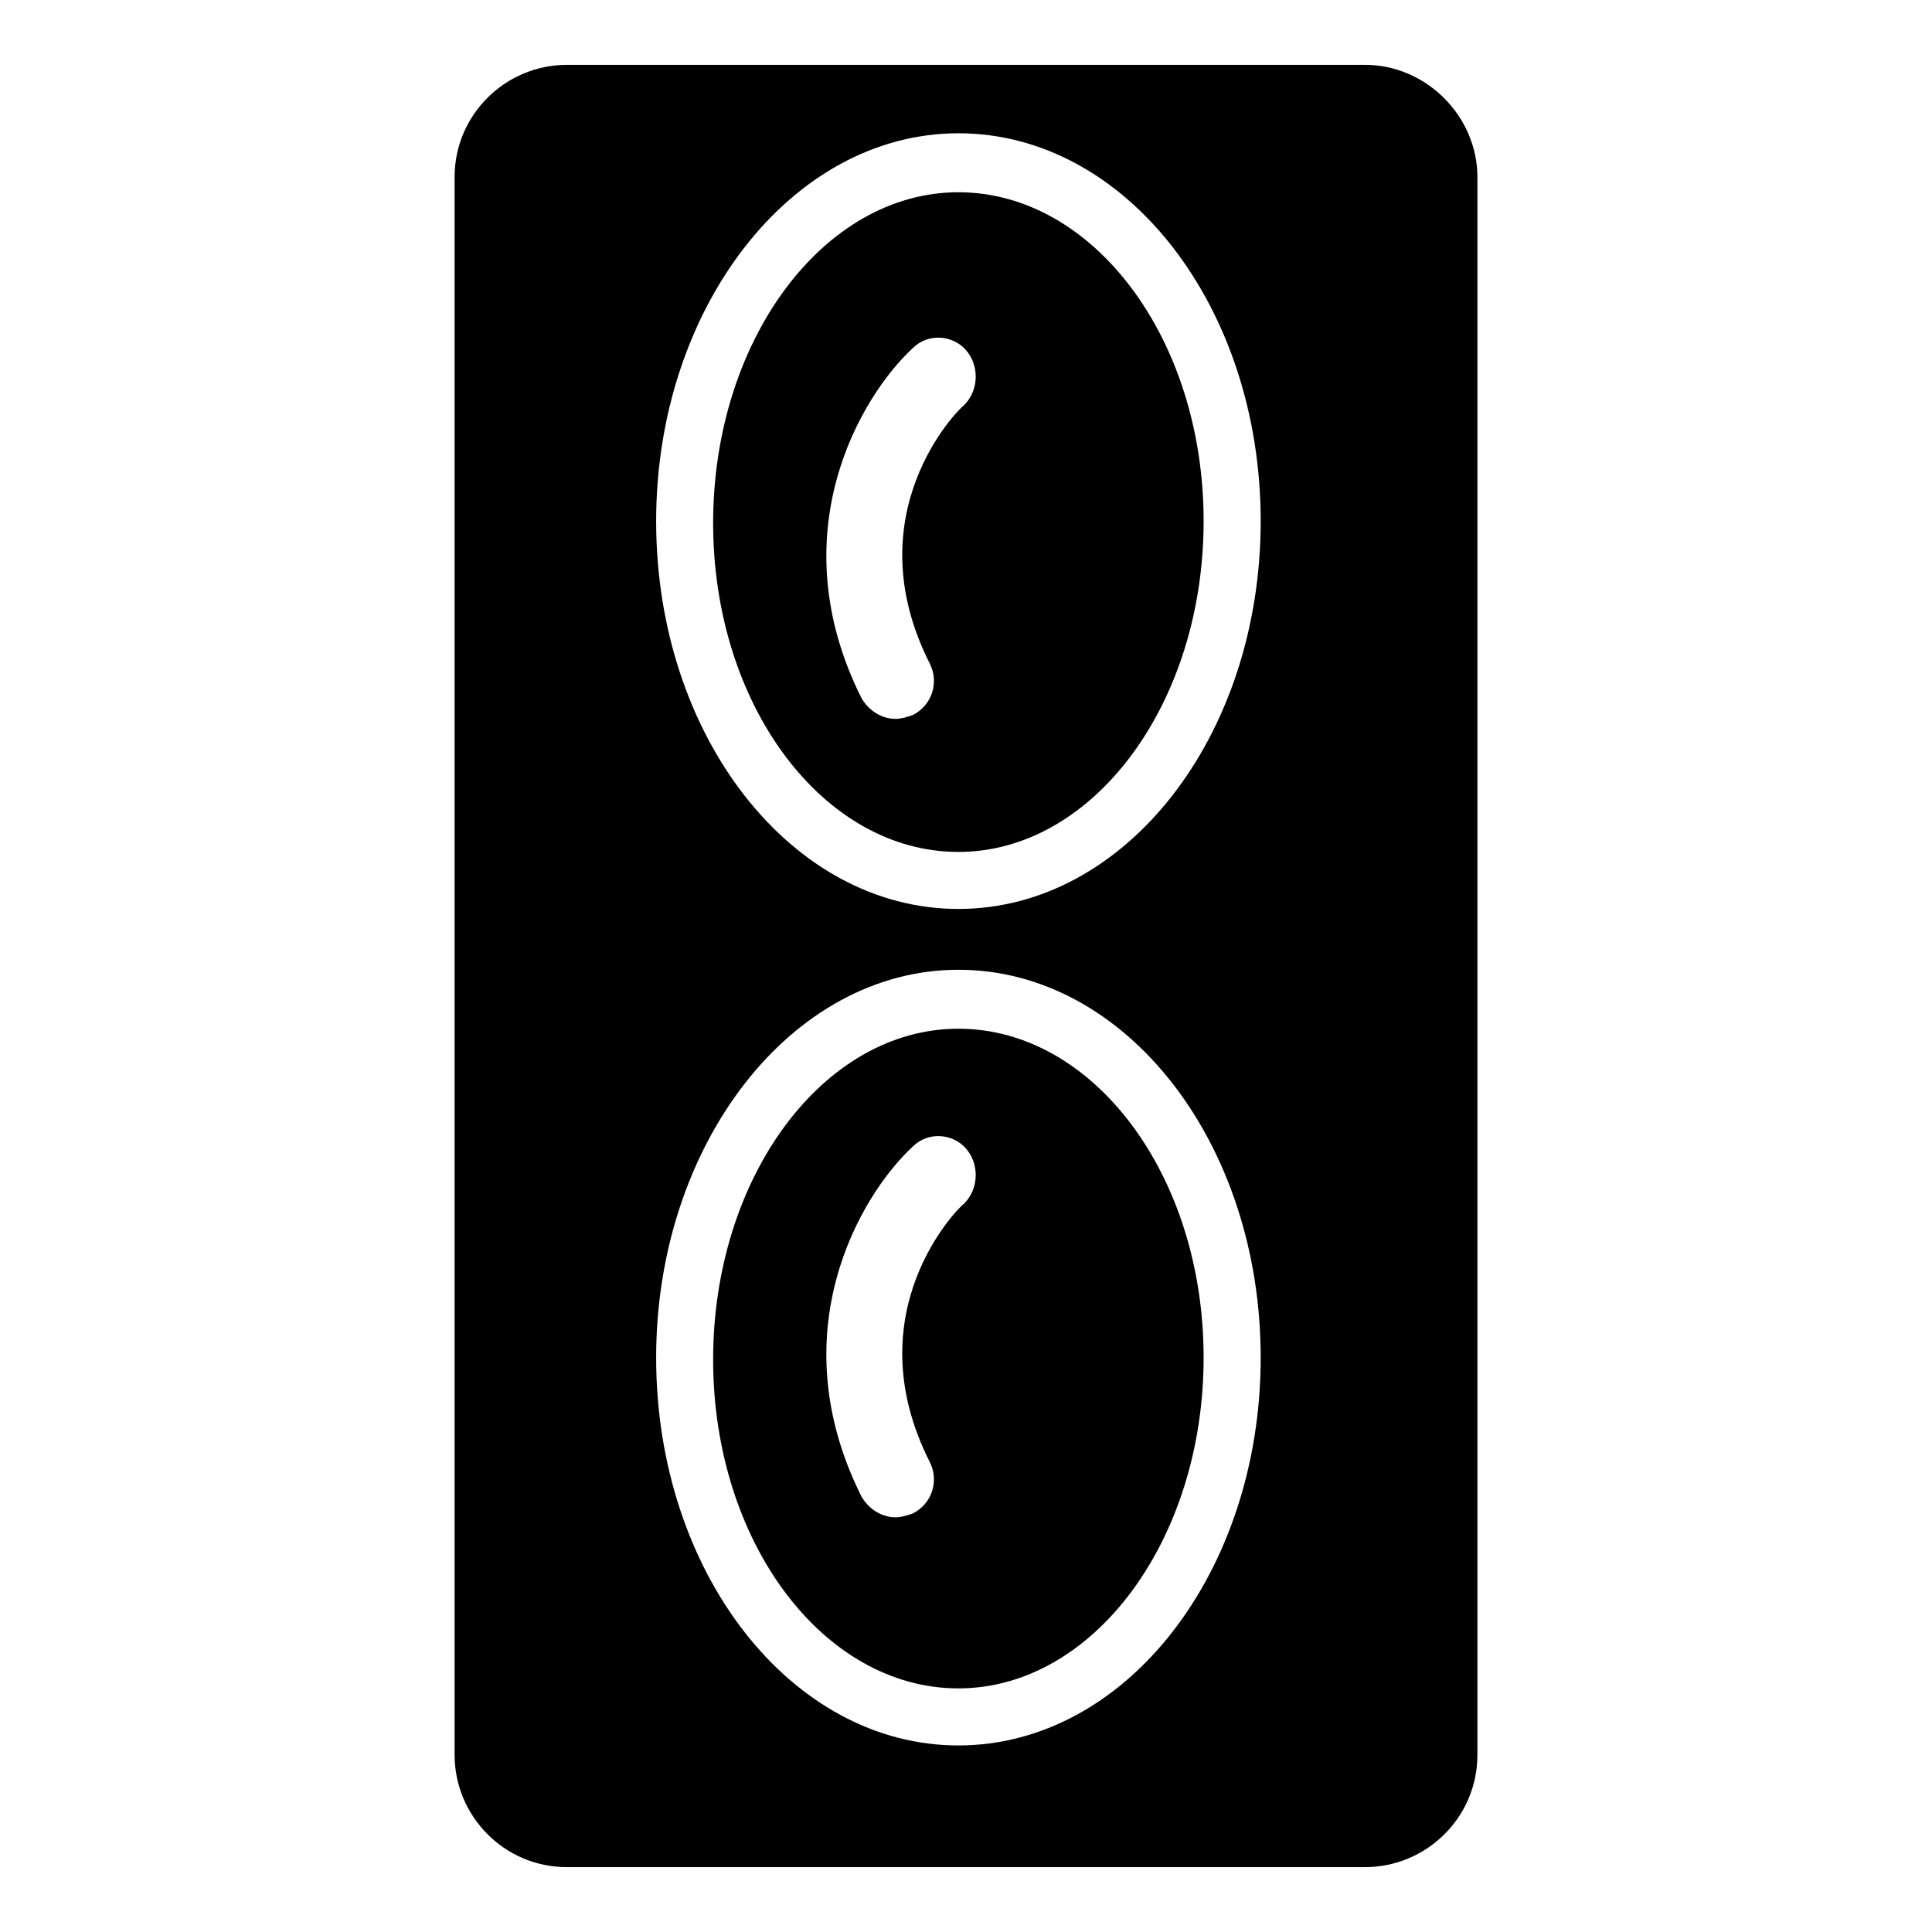
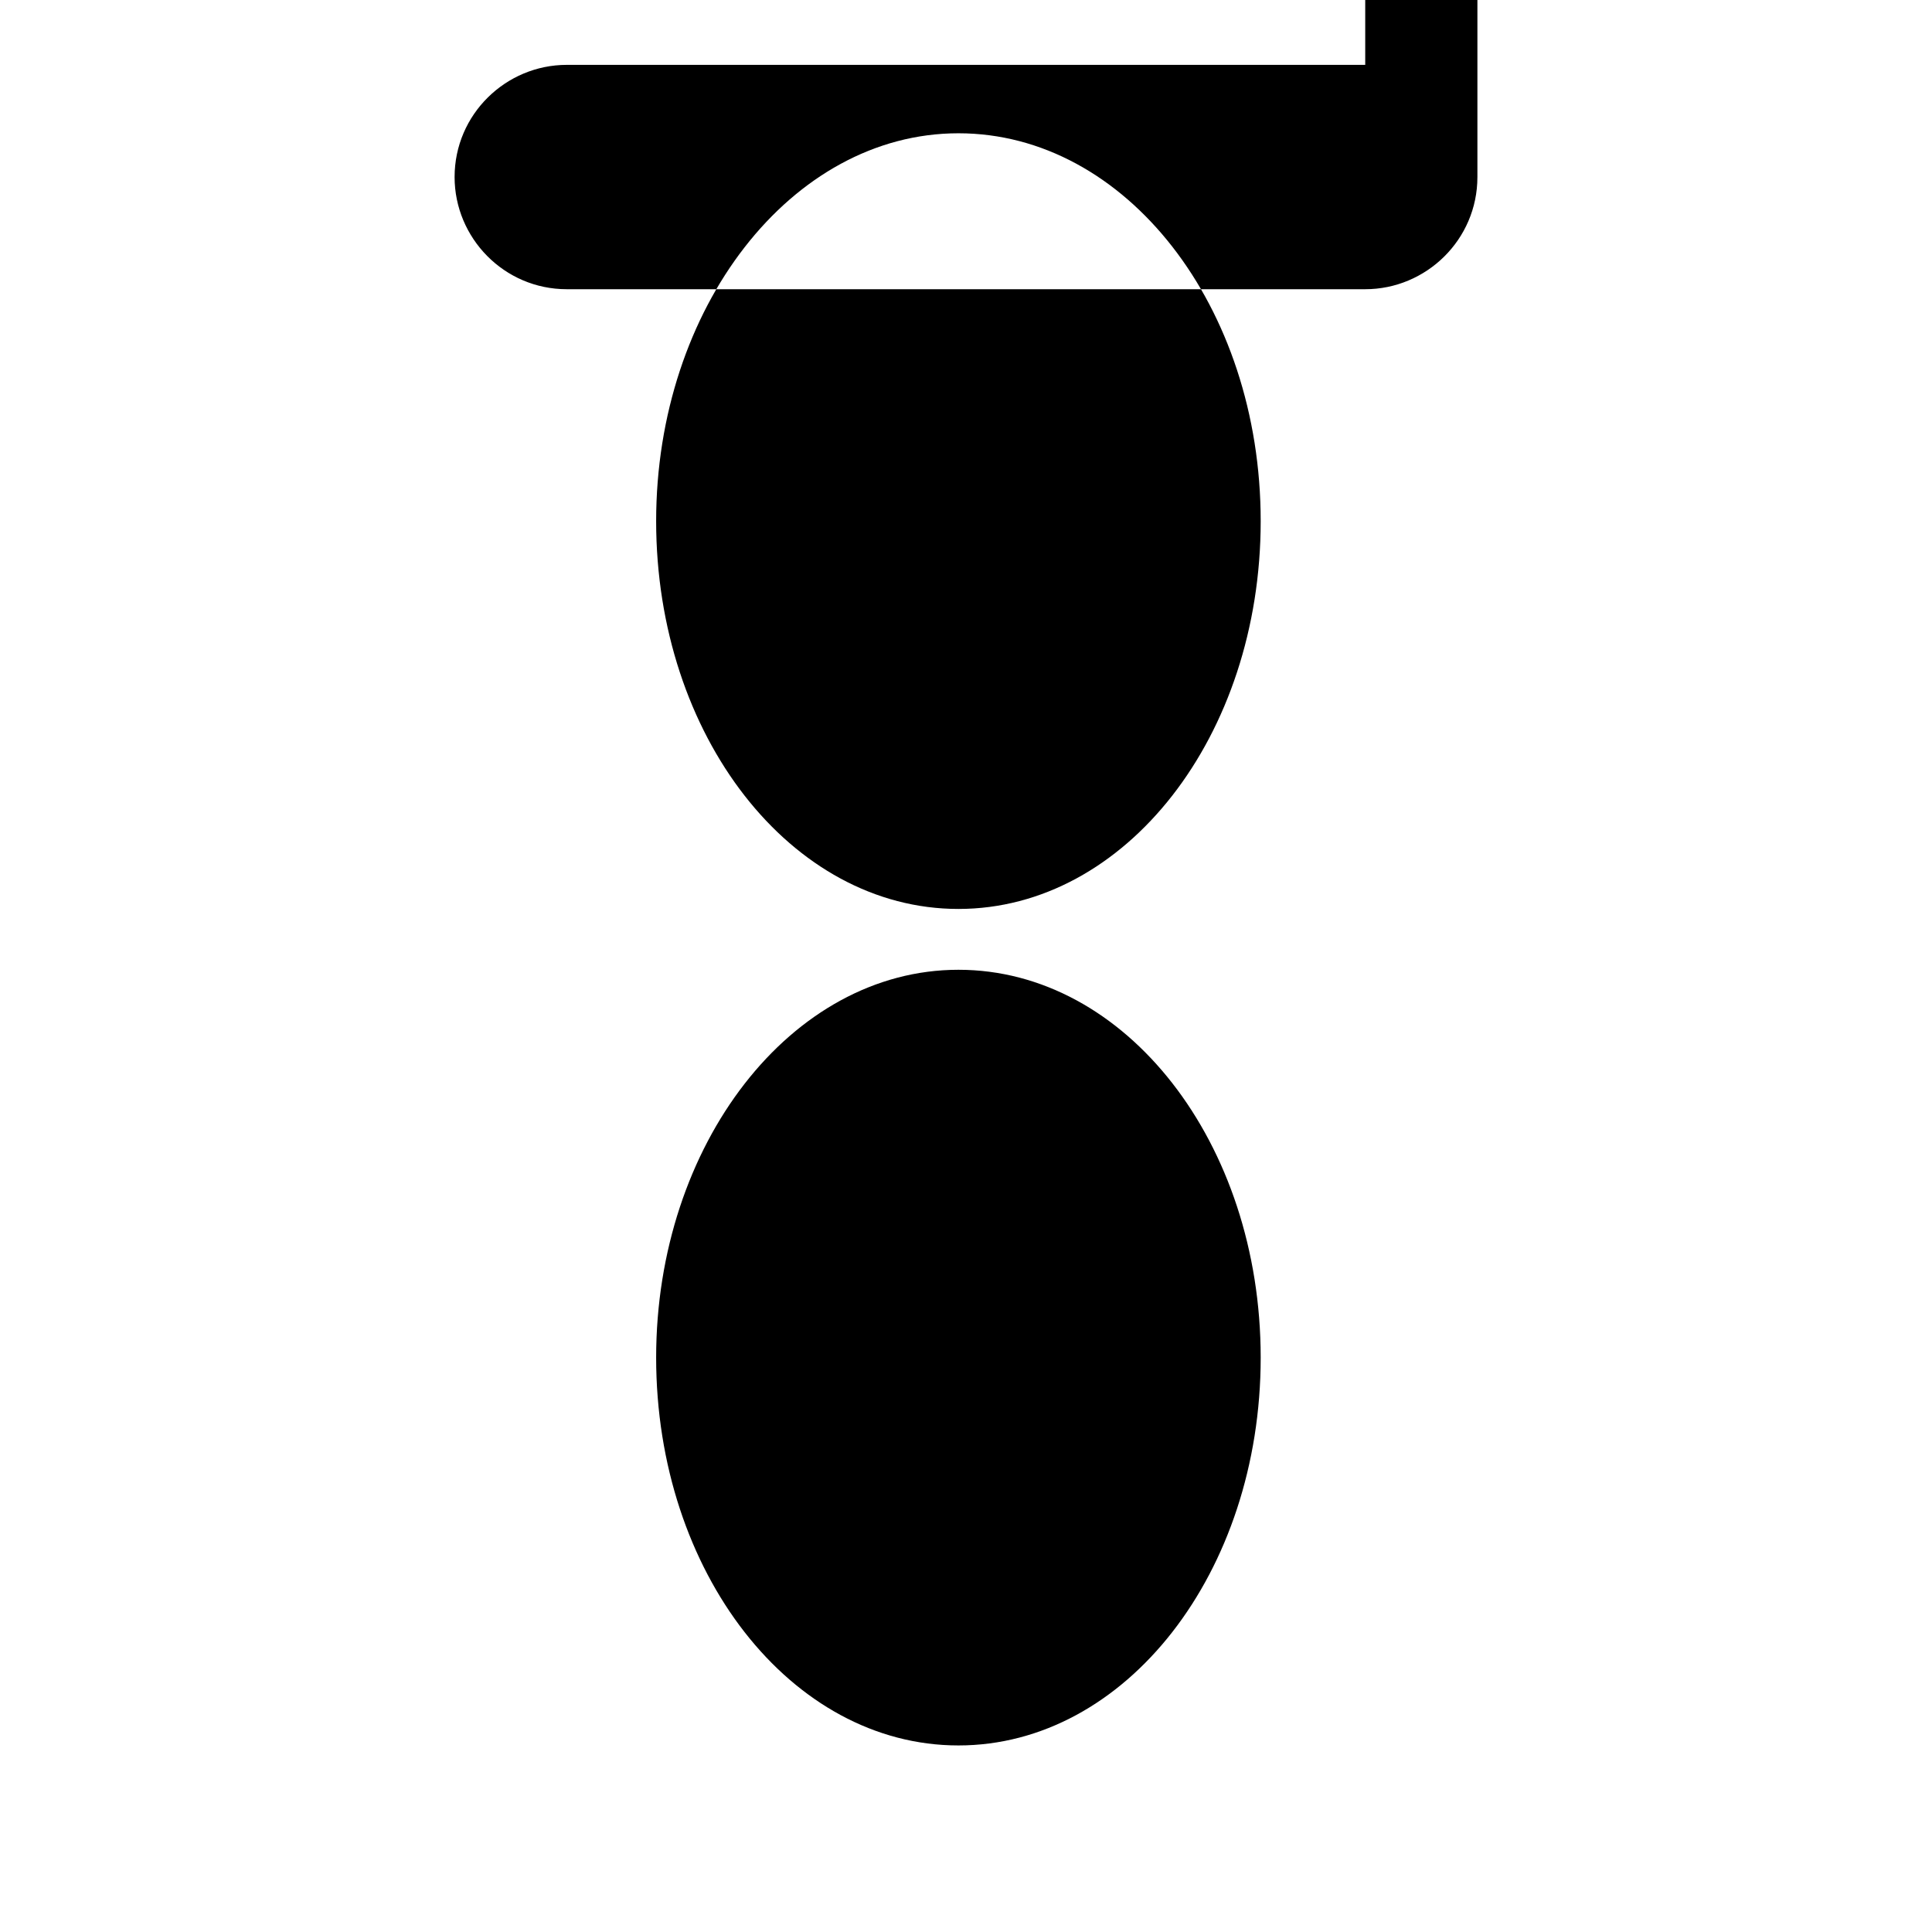
<svg xmlns="http://www.w3.org/2000/svg" fill="#000000" width="800px" height="800px" version="1.1" viewBox="144 144 512 512">
  <g>
-     <path d="m505.8 161.19h-211.6c-16.121 0-29.727 13.098-29.727 29.727v418.16c0 16.121 13.098 29.727 29.727 29.727h211.6c16.121 0 29.727-13.098 29.727-29.727v-418.16c-0.004-16.121-13.605-29.727-29.73-29.727zm-107.81 445.37c-44.336 0-80.105-45.848-80.105-102.78 0-56.426 35.77-102.78 80.105-102.78s80.105 45.848 80.105 102.78c0 56.934-35.77 102.78-80.105 102.78zm0-221.68c-44.336 0-80.105-45.848-80.105-102.78 0-56.426 35.77-102.78 80.105-102.78s80.105 45.848 80.105 102.78c0 56.934-35.77 102.78-80.105 102.78z" />
-     <path d="m397.98 194.95c-35.77 0-64.992 39.297-64.992 87.664 0 48.363 29.219 87.156 64.992 87.156 35.77 0 64.992-39.297 64.992-87.664 0-48.363-29.223-87.156-64.992-87.156zm1.512 56.426c-1.512 1.008-29.223 28.719-9.07 68.52 2.519 5.039 0.504 11.082-4.535 13.602-1.512 0.504-3.023 1.008-4.535 1.008-3.527 0-7.055-2.016-9.07-5.543-21.664-43.328-0.504-79.602 13.602-92.699 4.031-4.031 10.578-3.527 14.105 0.504 3.531 4.027 3.531 10.578-0.496 14.609z" />
-     <path d="m397.98 416.62c-35.77 0-64.992 39.297-64.992 87.664 0 48.363 29.219 87.156 64.992 87.156 35.77 0 64.992-39.297 64.992-87.664 0-48.363-29.223-87.156-64.992-87.156zm1.512 46.352c-1.512 1.008-29.223 28.719-9.07 68.52 2.519 5.039 0.504 11.082-4.535 13.602-1.512 0.504-3.023 1.008-4.535 1.008-3.527 0-7.055-2.016-9.07-5.543-21.664-43.328-0.504-79.602 13.602-92.699 4.031-4.031 10.578-3.527 14.105 0.504 3.531 4.027 3.531 10.578-0.496 14.609z" />
+     <path d="m505.8 161.19h-211.6c-16.121 0-29.727 13.098-29.727 29.727c0 16.121 13.098 29.727 29.727 29.727h211.6c16.121 0 29.727-13.098 29.727-29.727v-418.16c-0.004-16.121-13.605-29.727-29.73-29.727zm-107.81 445.37c-44.336 0-80.105-45.848-80.105-102.78 0-56.426 35.77-102.78 80.105-102.78s80.105 45.848 80.105 102.78c0 56.934-35.77 102.78-80.105 102.78zm0-221.68c-44.336 0-80.105-45.848-80.105-102.78 0-56.426 35.77-102.78 80.105-102.78s80.105 45.848 80.105 102.78c0 56.934-35.77 102.78-80.105 102.78z" />
  </g>
</svg>